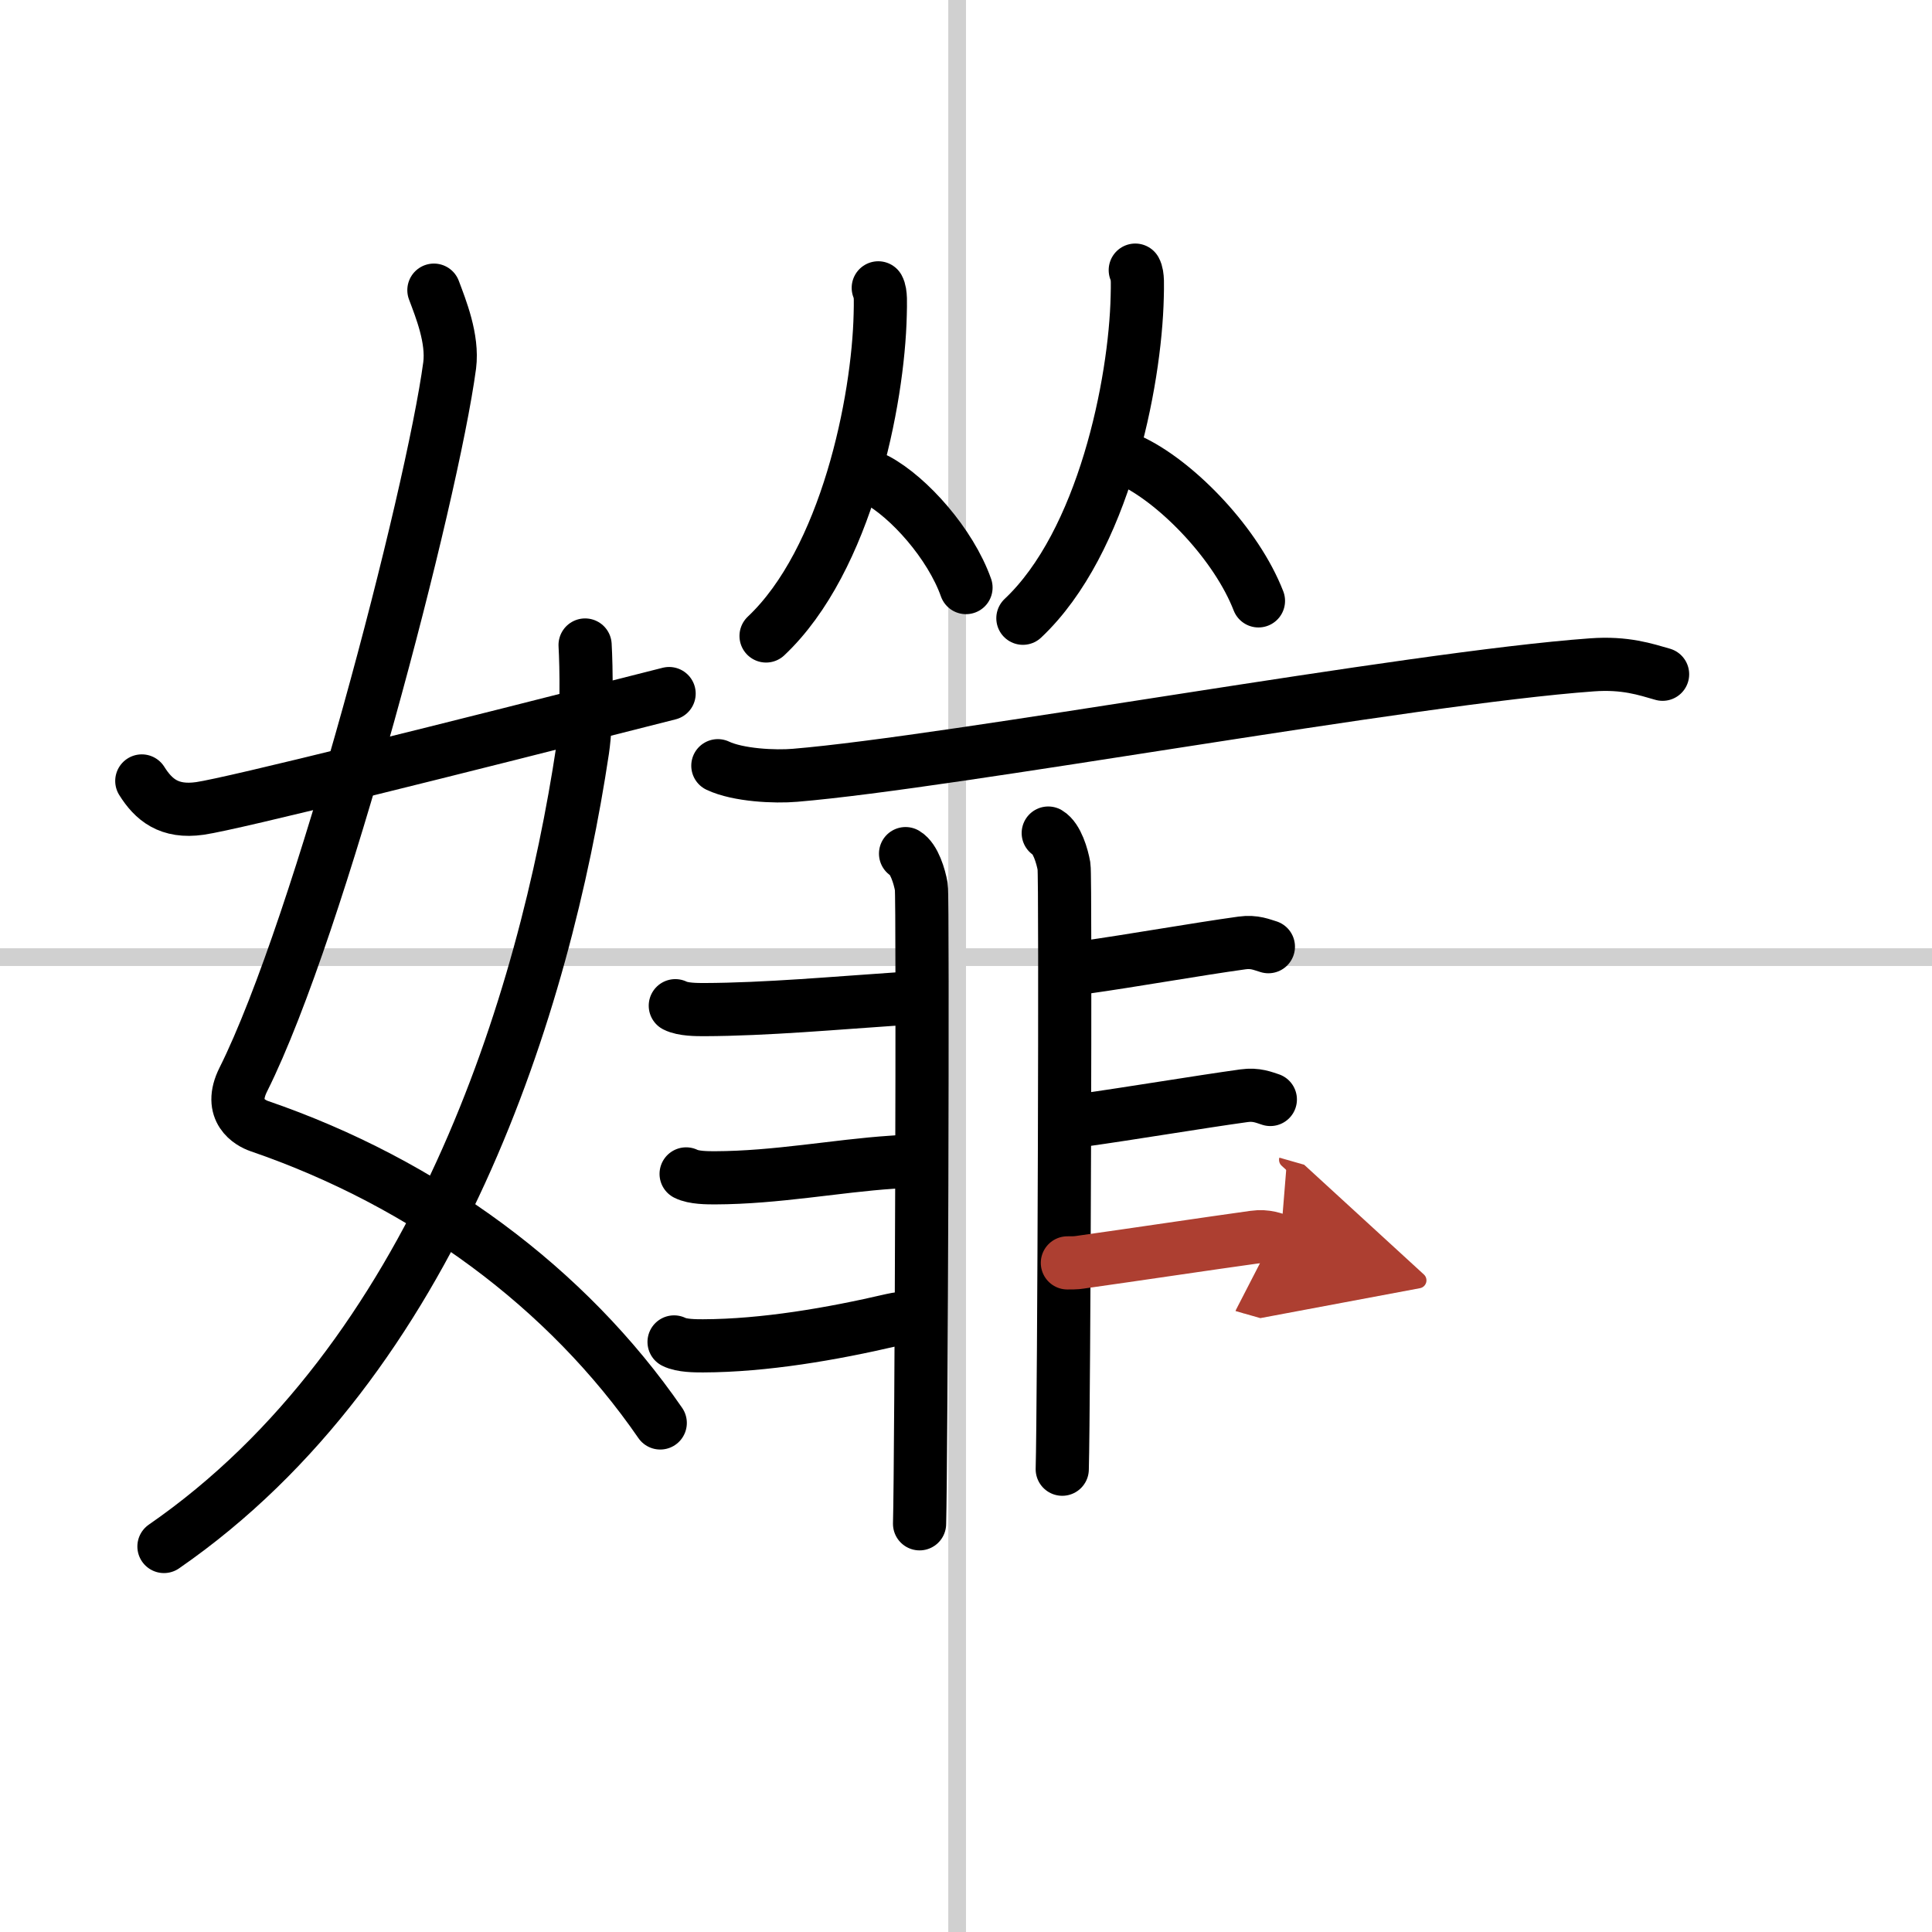
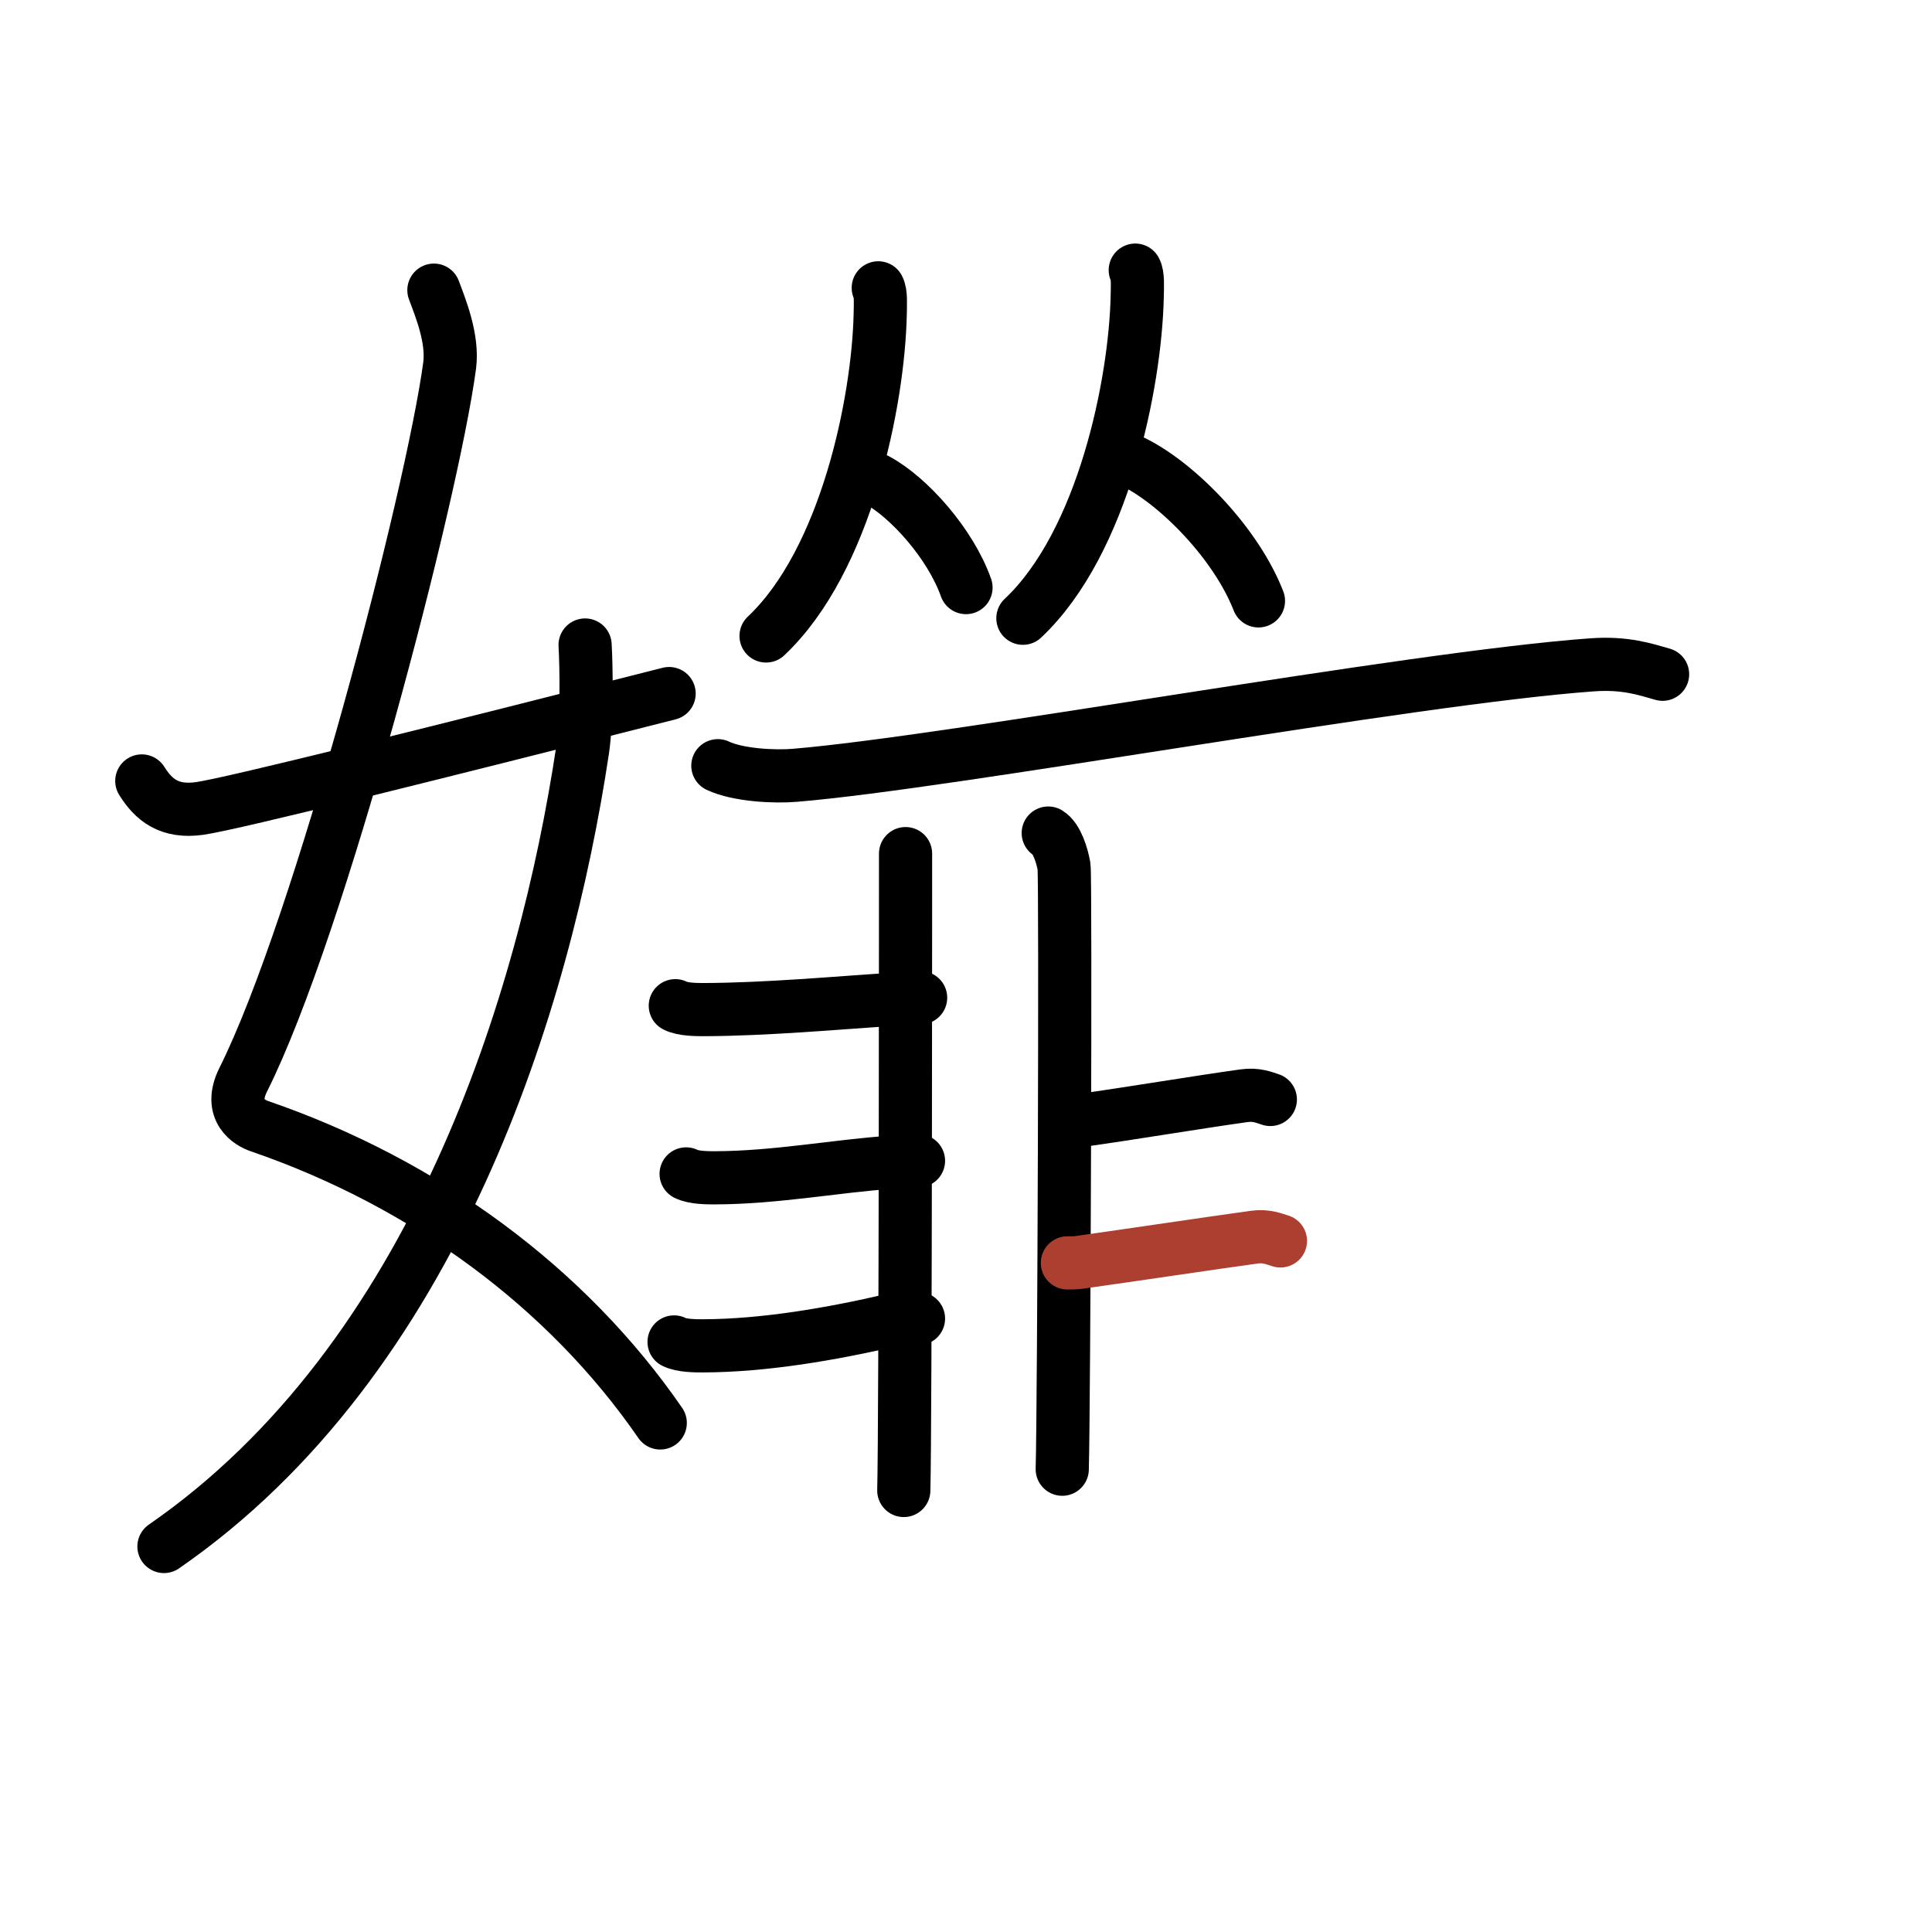
<svg xmlns="http://www.w3.org/2000/svg" width="400" height="400" viewBox="0 0 109 109">
  <defs>
    <marker id="a" markerWidth="4" orient="auto" refX="1" refY="5" viewBox="0 0 10 10">
-       <polyline points="0 0 10 5 0 10 1 5" fill="#ad3f31" stroke="#ad3f31" />
-     </marker>
+       </marker>
  </defs>
  <g fill="none" stroke="#000" stroke-linecap="round" stroke-linejoin="round" stroke-width="3">
    <rect width="100%" height="100%" fill="#fff" stroke="#fff" />
-     <line x1="54" x2="54" y2="109" stroke="#d0d0d0" stroke-width="1" />
-     <line x2="109" y1="54" y2="54" stroke="#d0d0d0" stroke-width="1" />
    <path d="M24.48,16.37c0.39,1.04,1.08,2.74,0.89,4.24C24.38,28,18.05,52.26,13.73,60.9c-0.89,1.77,0.4,2.46,0.89,2.63C24,66.75,32,72.66,37.25,80.28" />
    <path d="m33.01 36.39c0.07 1.21 0.12 4.16-0.14 5.92-2.14 14.21-8.31 34.36-23.62 44.94" />
    <path d="m8 44.06c0.66 1.05 1.53 1.8 3.28 1.55 1.88-0.27 14.22-3.36 26.47-6.48" />
    <path d="m49.55 16.24c0.16 0.29 0.12 0.89 0.11 1.5-0.11 4.87-1.9 13.86-6.44 18.14" />
    <path d="m49.46 27.07c1.82 0.98 4.16 3.6 5.04 6.08" />
    <path d="m64.05 15.24c0.16 0.29 0.12 0.89 0.11 1.5-0.11 4.87-1.9 13.86-6.45 18.14" />
    <path d="m63.96 26.07c2.55 1.27 5.8 4.64 7.04 7.83" />
    <path d="m40.5 43.2c1.14 0.54 3.22 0.64 4.36 0.54 8.89-0.74 34.69-5.49 44.95-6.23 1.89-0.14 3.04 0.26 3.99 0.53" />
-     <path d="m51.09 48.16c0.49 0.29 0.79 1.3 0.89 1.88s0 32.32-0.1 35.93" />
+     <path d="m51.09 48.16s0 32.32-0.1 35.93" />
    <path d="m59.14 47c0.49 0.29 0.79 1.3 0.89 1.88s0 30.4-0.1 34.01" />
    <path d="m38.1 56.74c0.43 0.22 1.21 0.22 1.63 0.22 3.47-0.01 7.56-0.38 10.72-0.59 0.71-0.05 1.04-0.08 1.49-0.08" />
    <path d="m38.71 66.23c0.43 0.22 1.21 0.22 1.63 0.22 3.47-0.01 6.83-0.67 9.99-0.88 0.71-0.05 1.04-0.08 1.49-0.08" />
    <path d="m38.03 75.71c0.43 0.22 1.21 0.22 1.63 0.22 3.47-0.01 7.28-0.67 10.67-1.46 0.7-0.16 1.04-0.08 1.49-0.08" />
-     <path d="m60.22 54.65c0.57 0 0.53-0.01 0.95-0.07 2.71-0.38 6.3-1.02 8.9-1.38 0.71-0.1 1.14 0.11 1.49 0.21" />
    <path d="m60.11 63.27c0.57 0 0.53-0.01 0.95-0.07 2.72-0.38 6.53-1.02 9.12-1.38 0.71-0.1 1.14 0.1 1.49 0.21" />
    <path d="m60.22 71.25c0.57 0 0.53-0.01 0.95-0.07 2.71-0.38 6.98-1.02 9.58-1.38 0.71-0.1 1.14 0.11 1.49 0.21" marker-end="url(#a)" stroke="#ad3f31" />
  </g>
</svg>